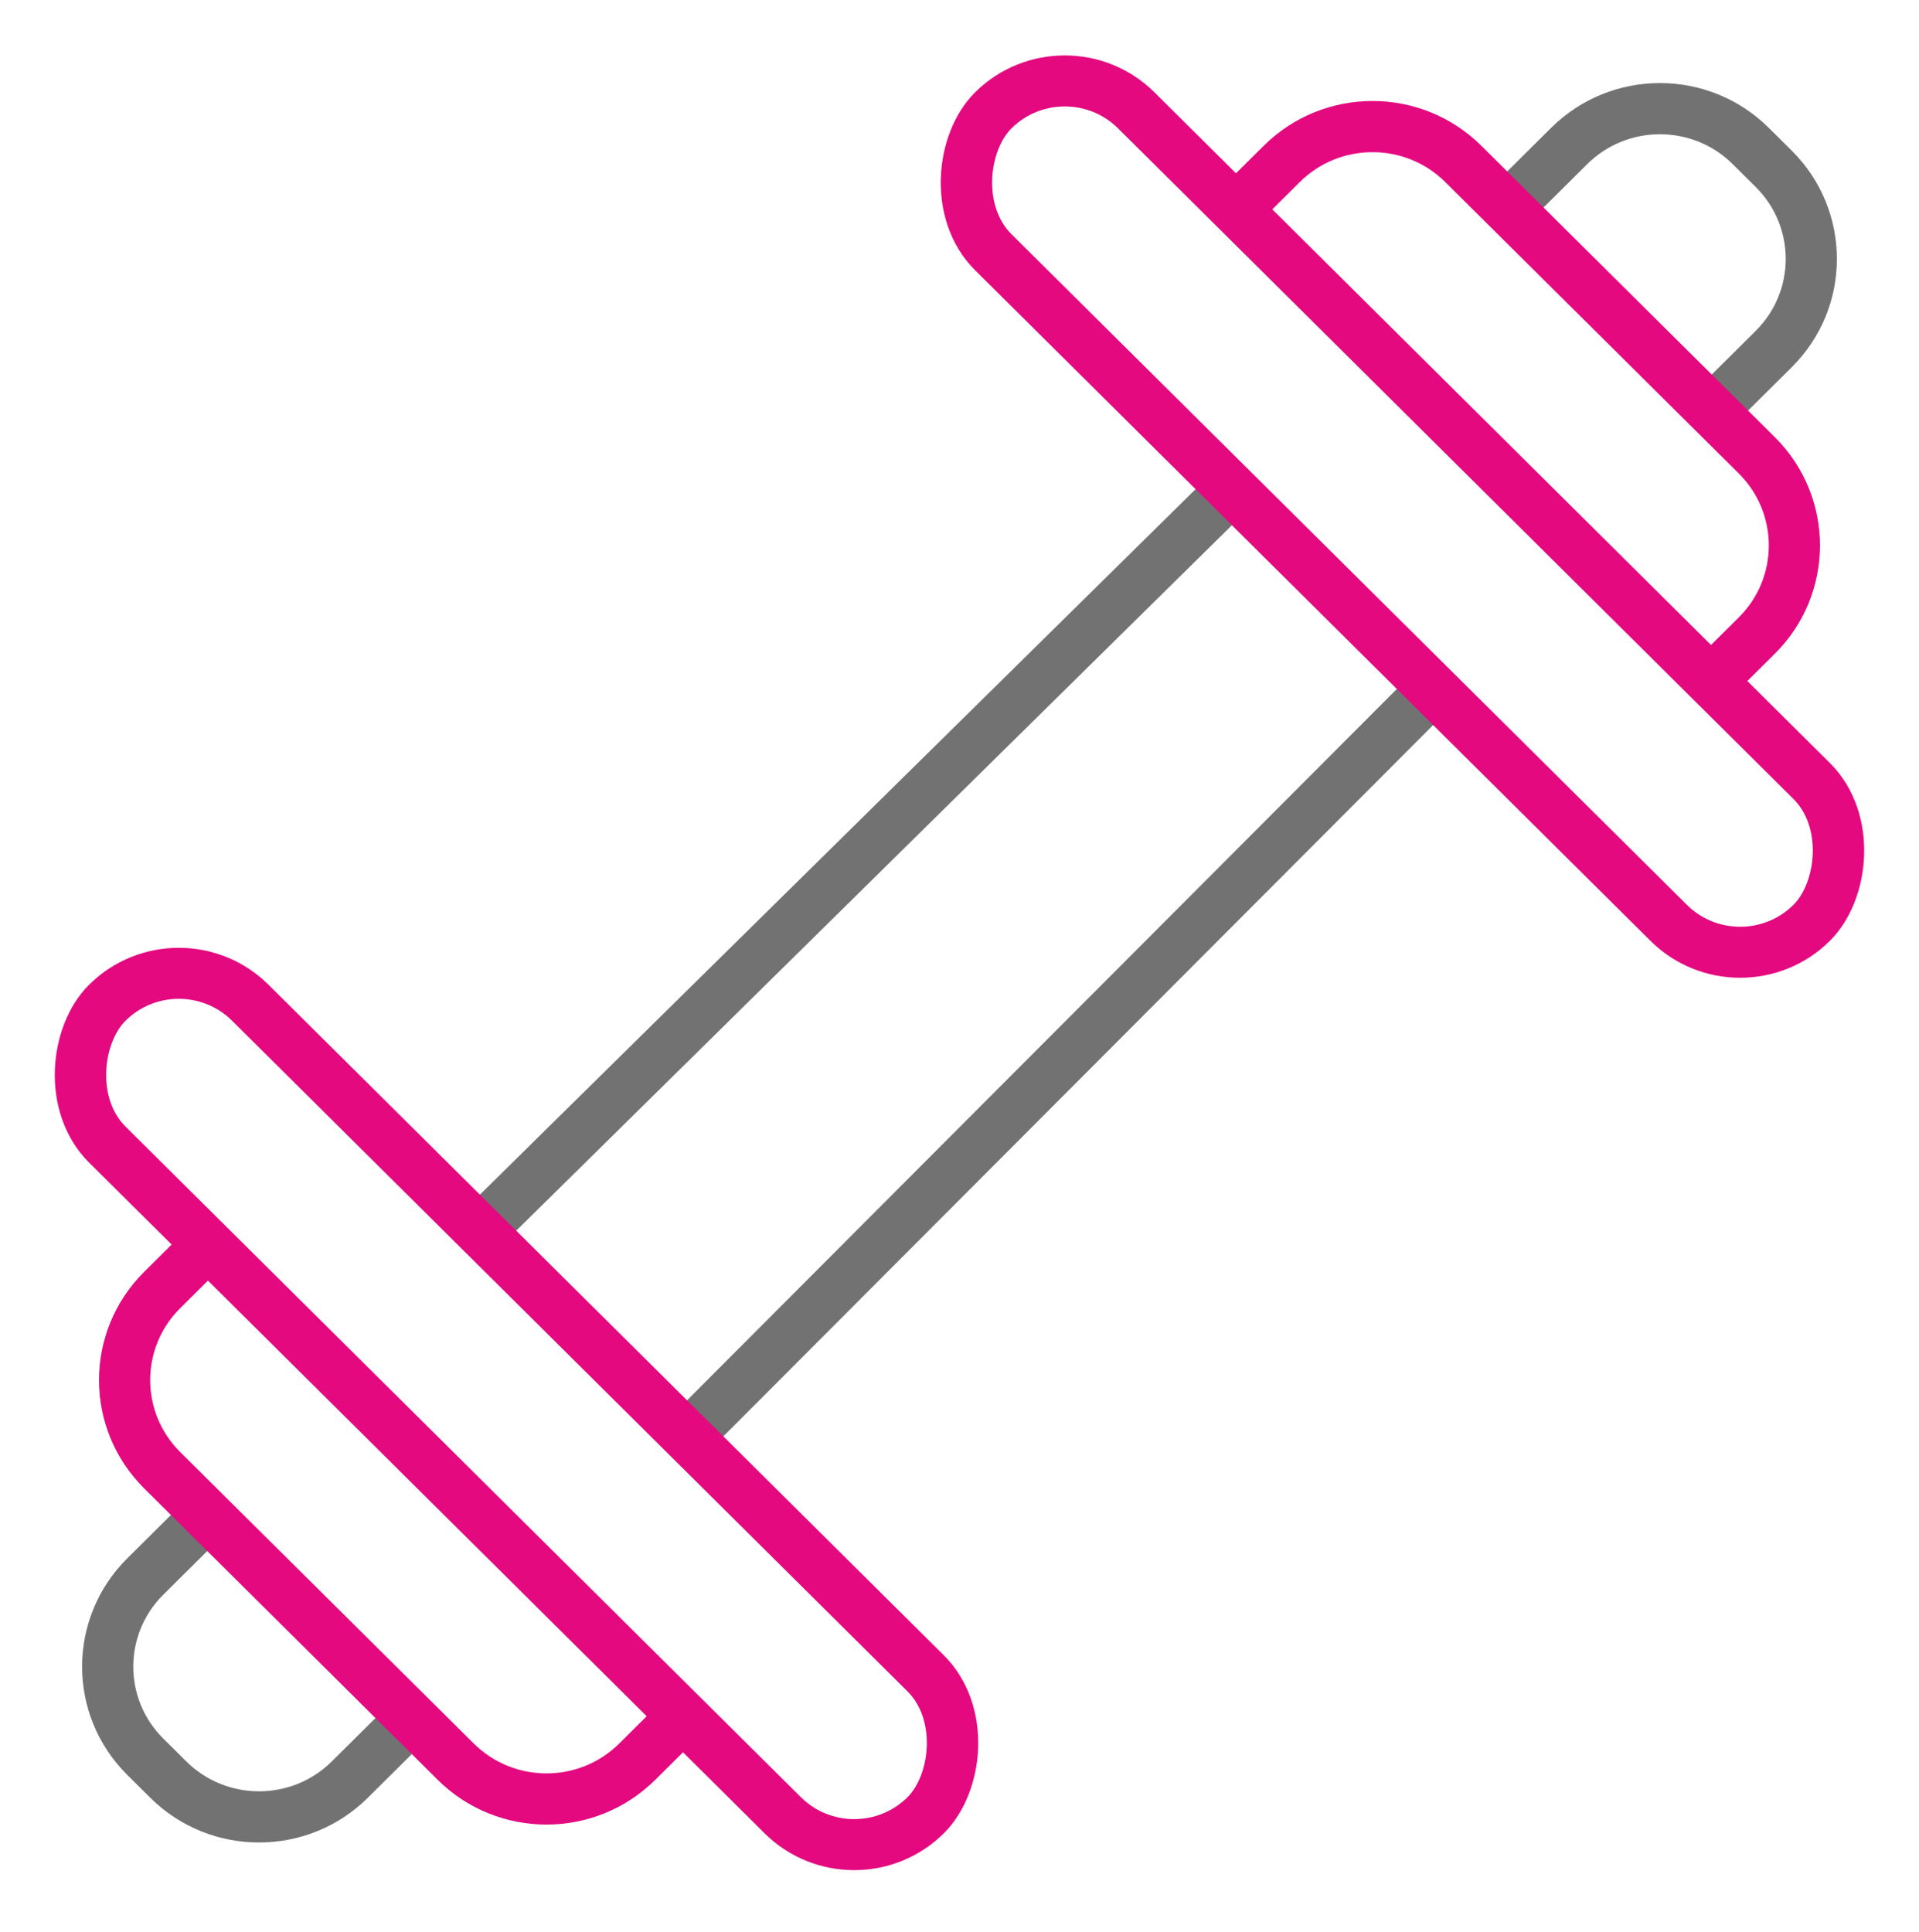
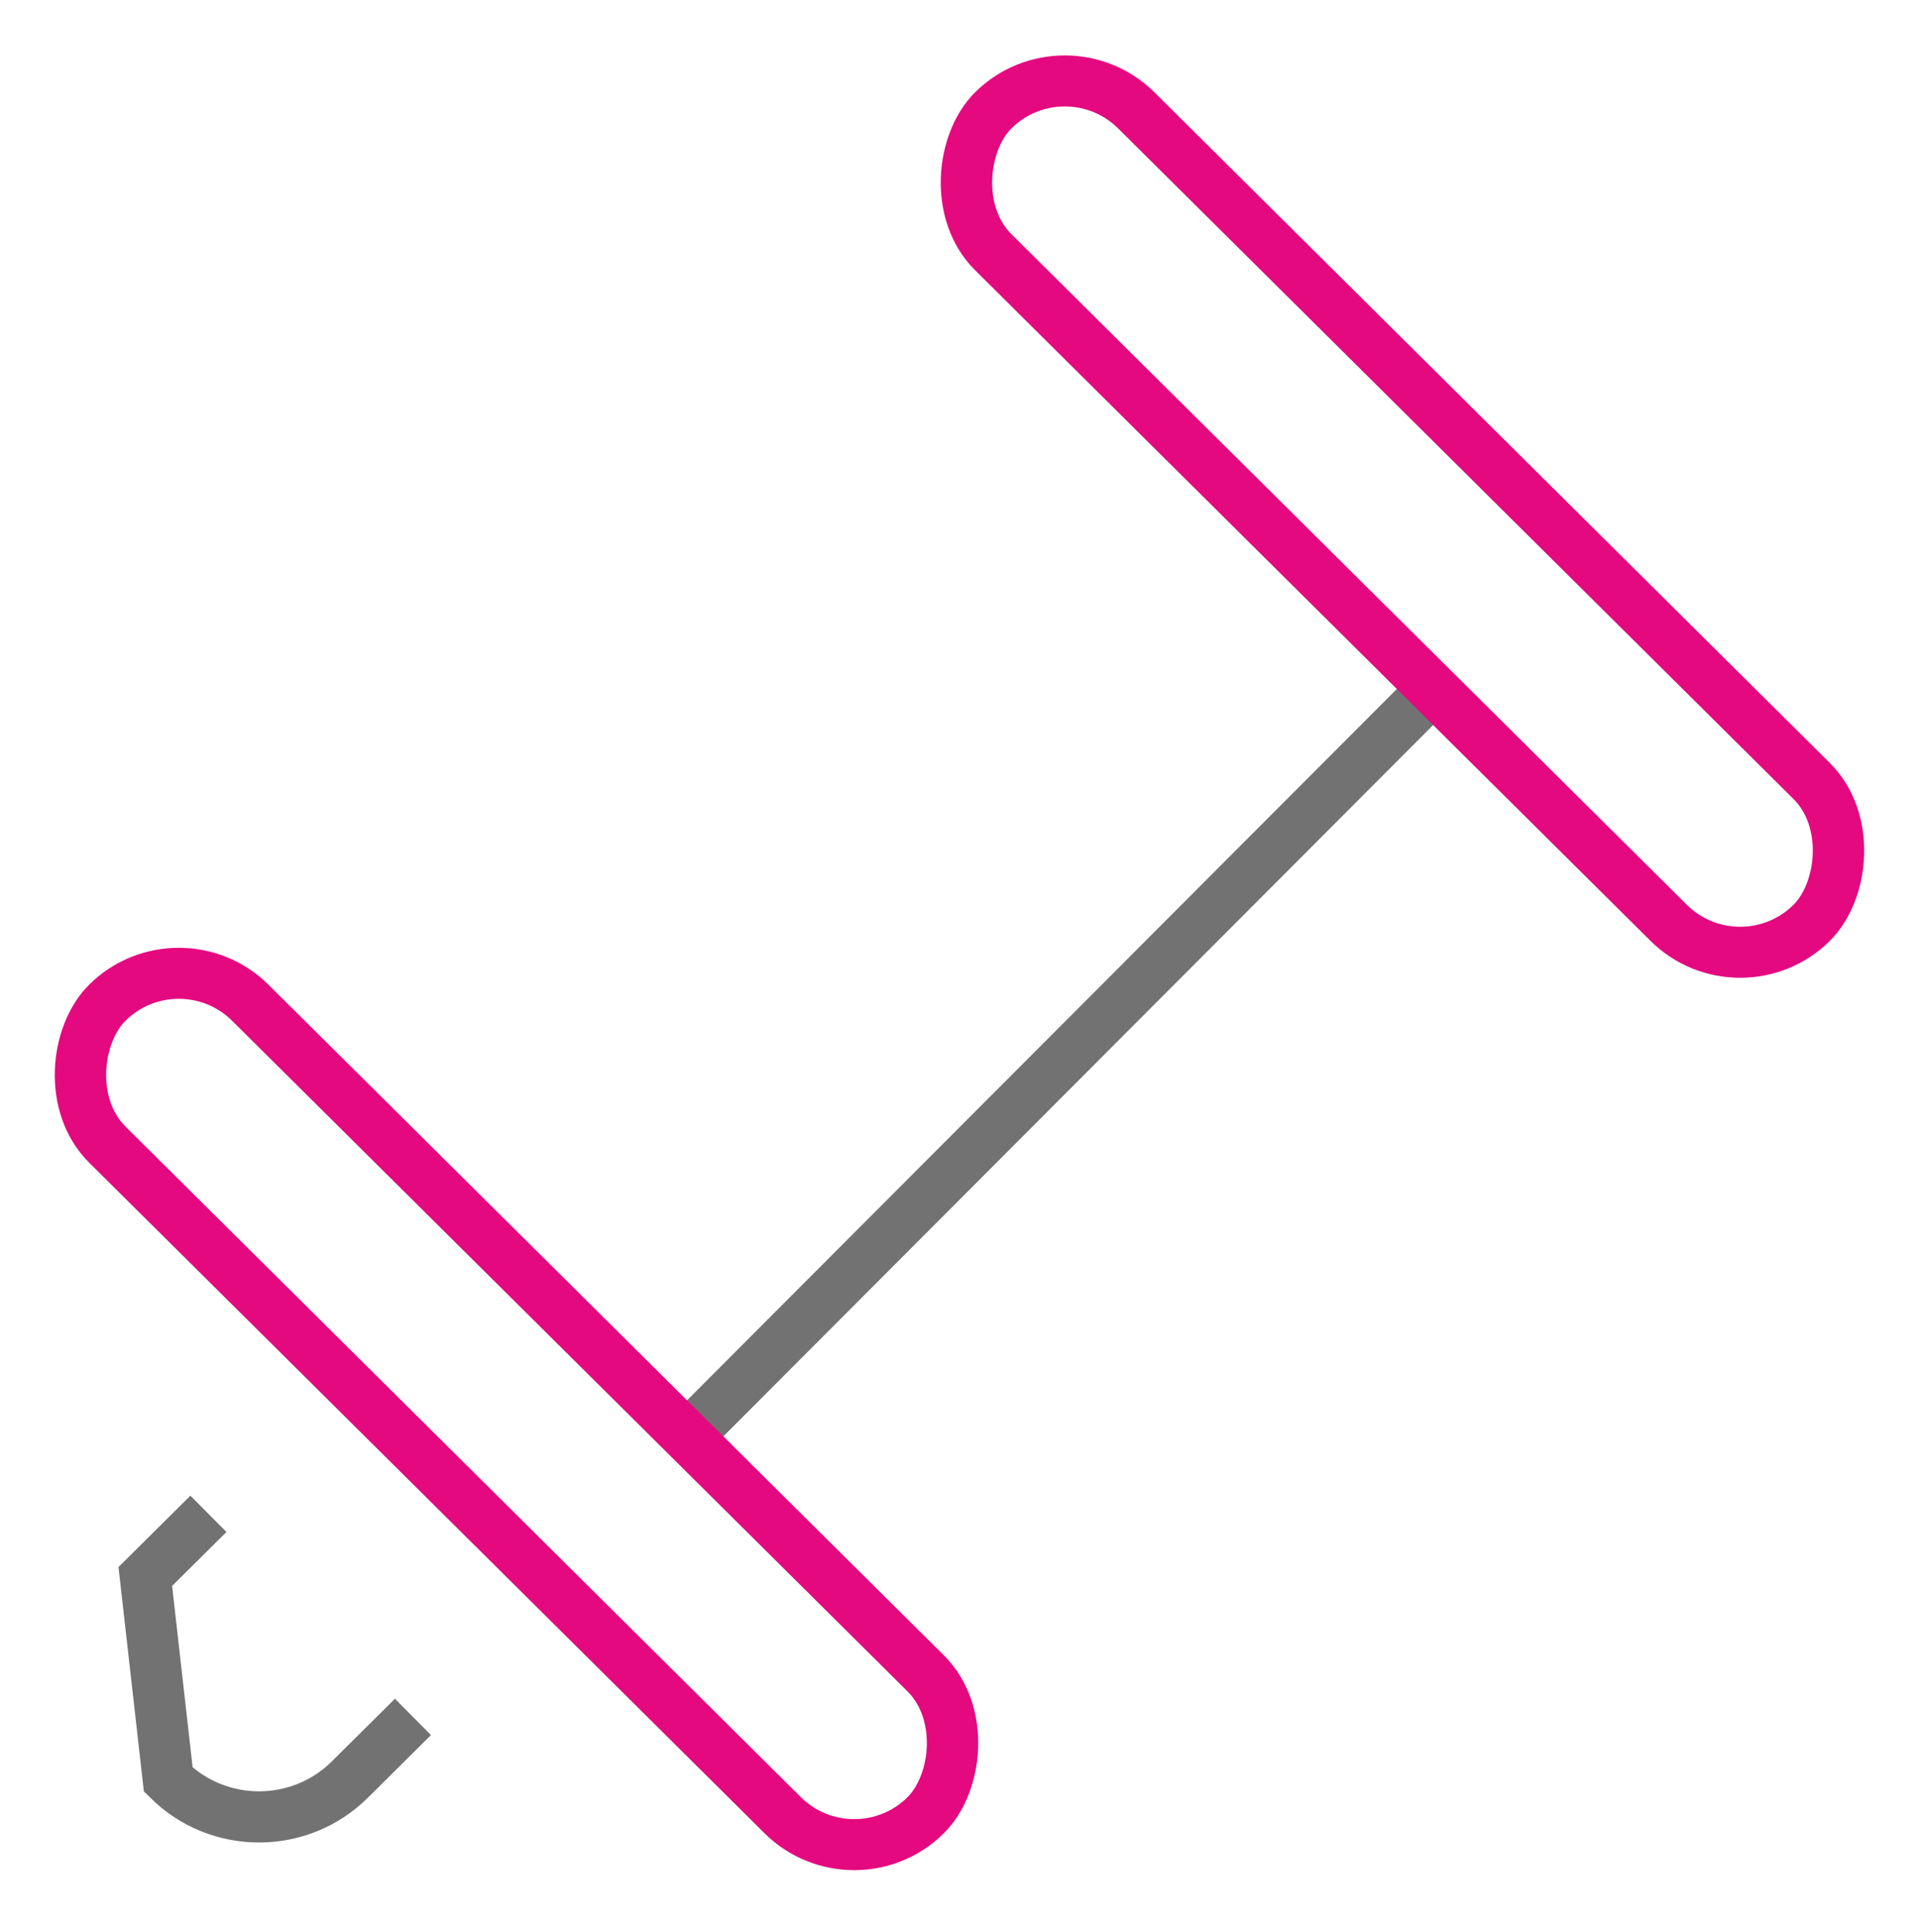
<svg xmlns="http://www.w3.org/2000/svg" width="150" height="151" viewBox="0 0 150 151" fill="none">
-   <path d="M96.191 38.349L38.096 95.615" stroke="#727272" stroke-width="4" stroke-linecap="round" />
  <path d="M111.429 54.44L54.286 111.707" stroke="#727272" stroke-width="4" stroke-linecap="round" />
-   <path d="M133.709 32.184L138.643 27.286C142.562 23.395 142.562 17.085 138.643 13.194L136.847 11.412C132.928 7.52 126.574 7.52 122.655 11.412L117.721 16.31" stroke="#727272" stroke-width="4" />
-   <path d="M132.387 54.58L137.321 49.682C141.24 45.791 141.24 39.481 137.321 35.59L114.38 12.813C110.461 8.922 104.107 8.922 100.187 12.813L95.254 17.711" stroke="#E4097F" stroke-width="4" />
  <rect y="2.818" width="90.092" height="15.735" rx="7.868" transform="matrix(0.71 0.705 -0.71 0.705 85.229 1.091)" stroke="#E4097F" stroke-width="4" />
-   <path d="M16.291 118.333L11.357 123.231C7.438 127.122 7.438 133.431 11.357 137.322L13.153 139.105C17.072 142.996 23.426 142.996 27.345 139.105L32.279 134.207" stroke="#727272" stroke-width="4" />
-   <path d="M17.613 95.937L12.679 100.835C8.76 104.726 8.76 111.035 12.679 114.926L35.62 137.704C39.539 141.595 45.893 141.595 49.813 137.704L54.746 132.805" stroke="#E4097F" stroke-width="4" />
+   <path d="M16.291 118.333L11.357 123.231L13.153 139.105C17.072 142.996 23.426 142.996 27.345 139.105L32.279 134.207" stroke="#727272" stroke-width="4" />
  <rect y="-2.818" width="90.092" height="15.735" rx="7.868" transform="matrix(-0.71 -0.705 0.71 -0.705 68.77 145.454)" stroke="#E4097F" stroke-width="4" />
</svg>